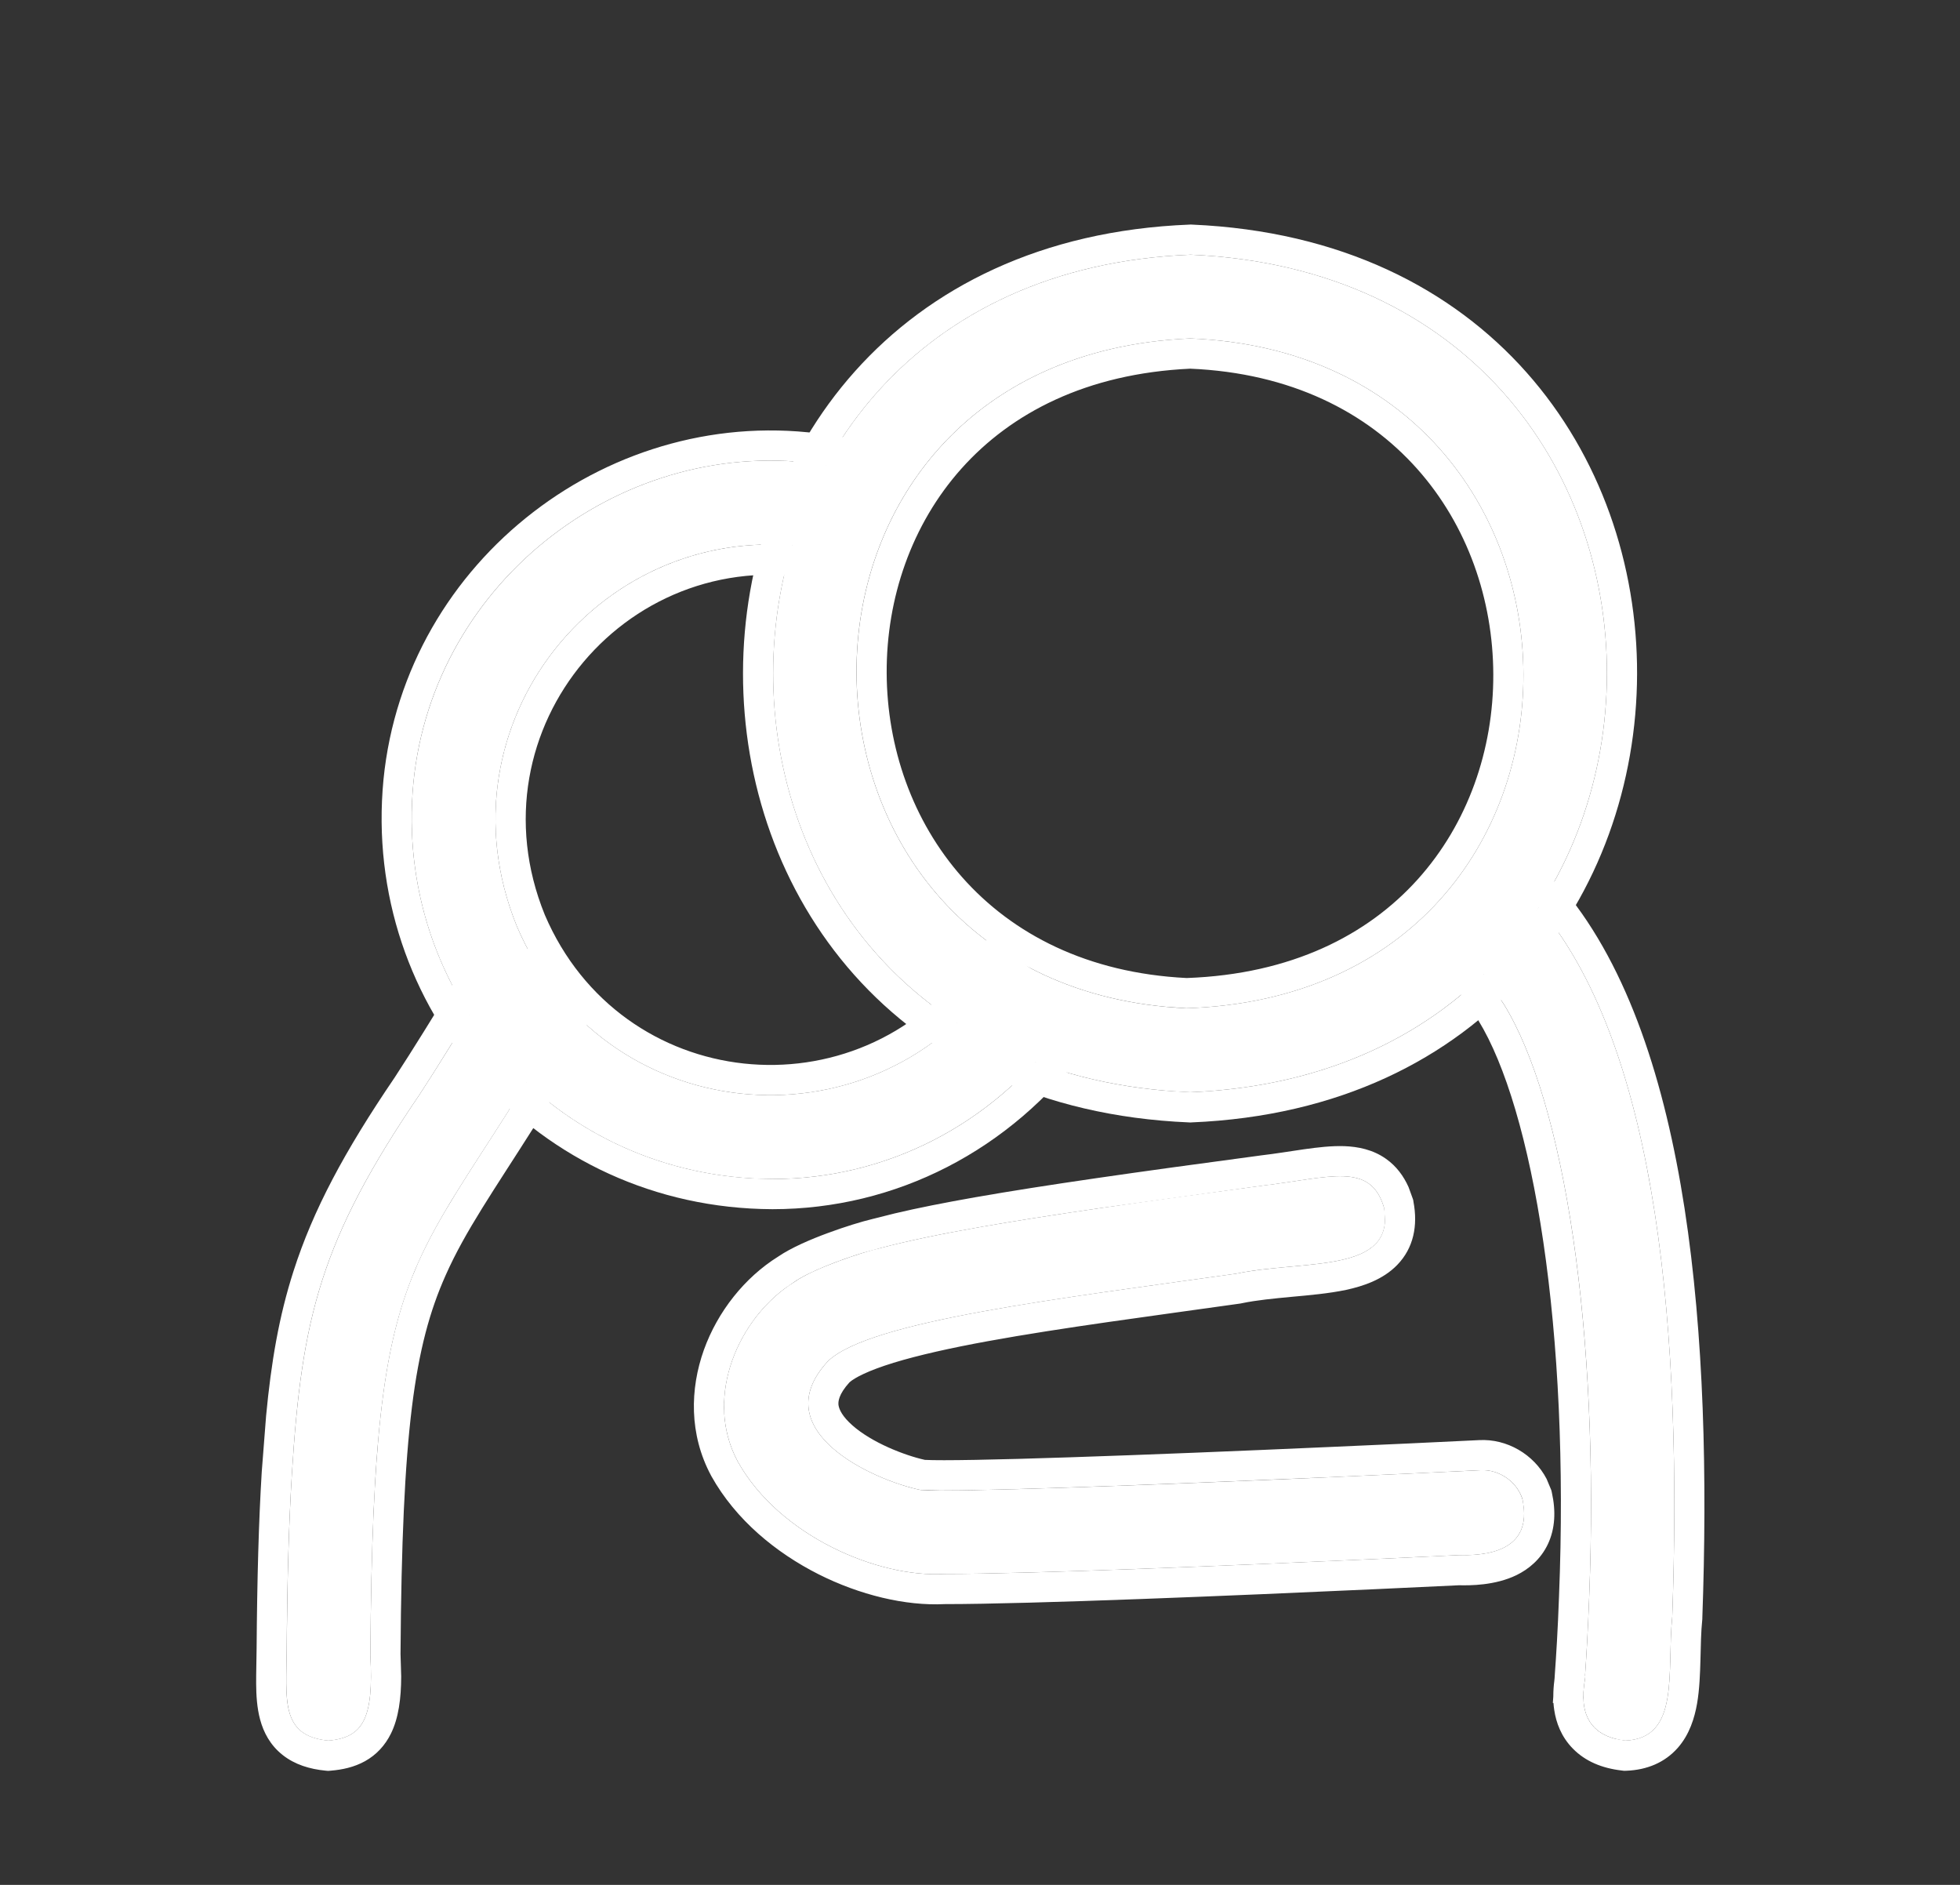
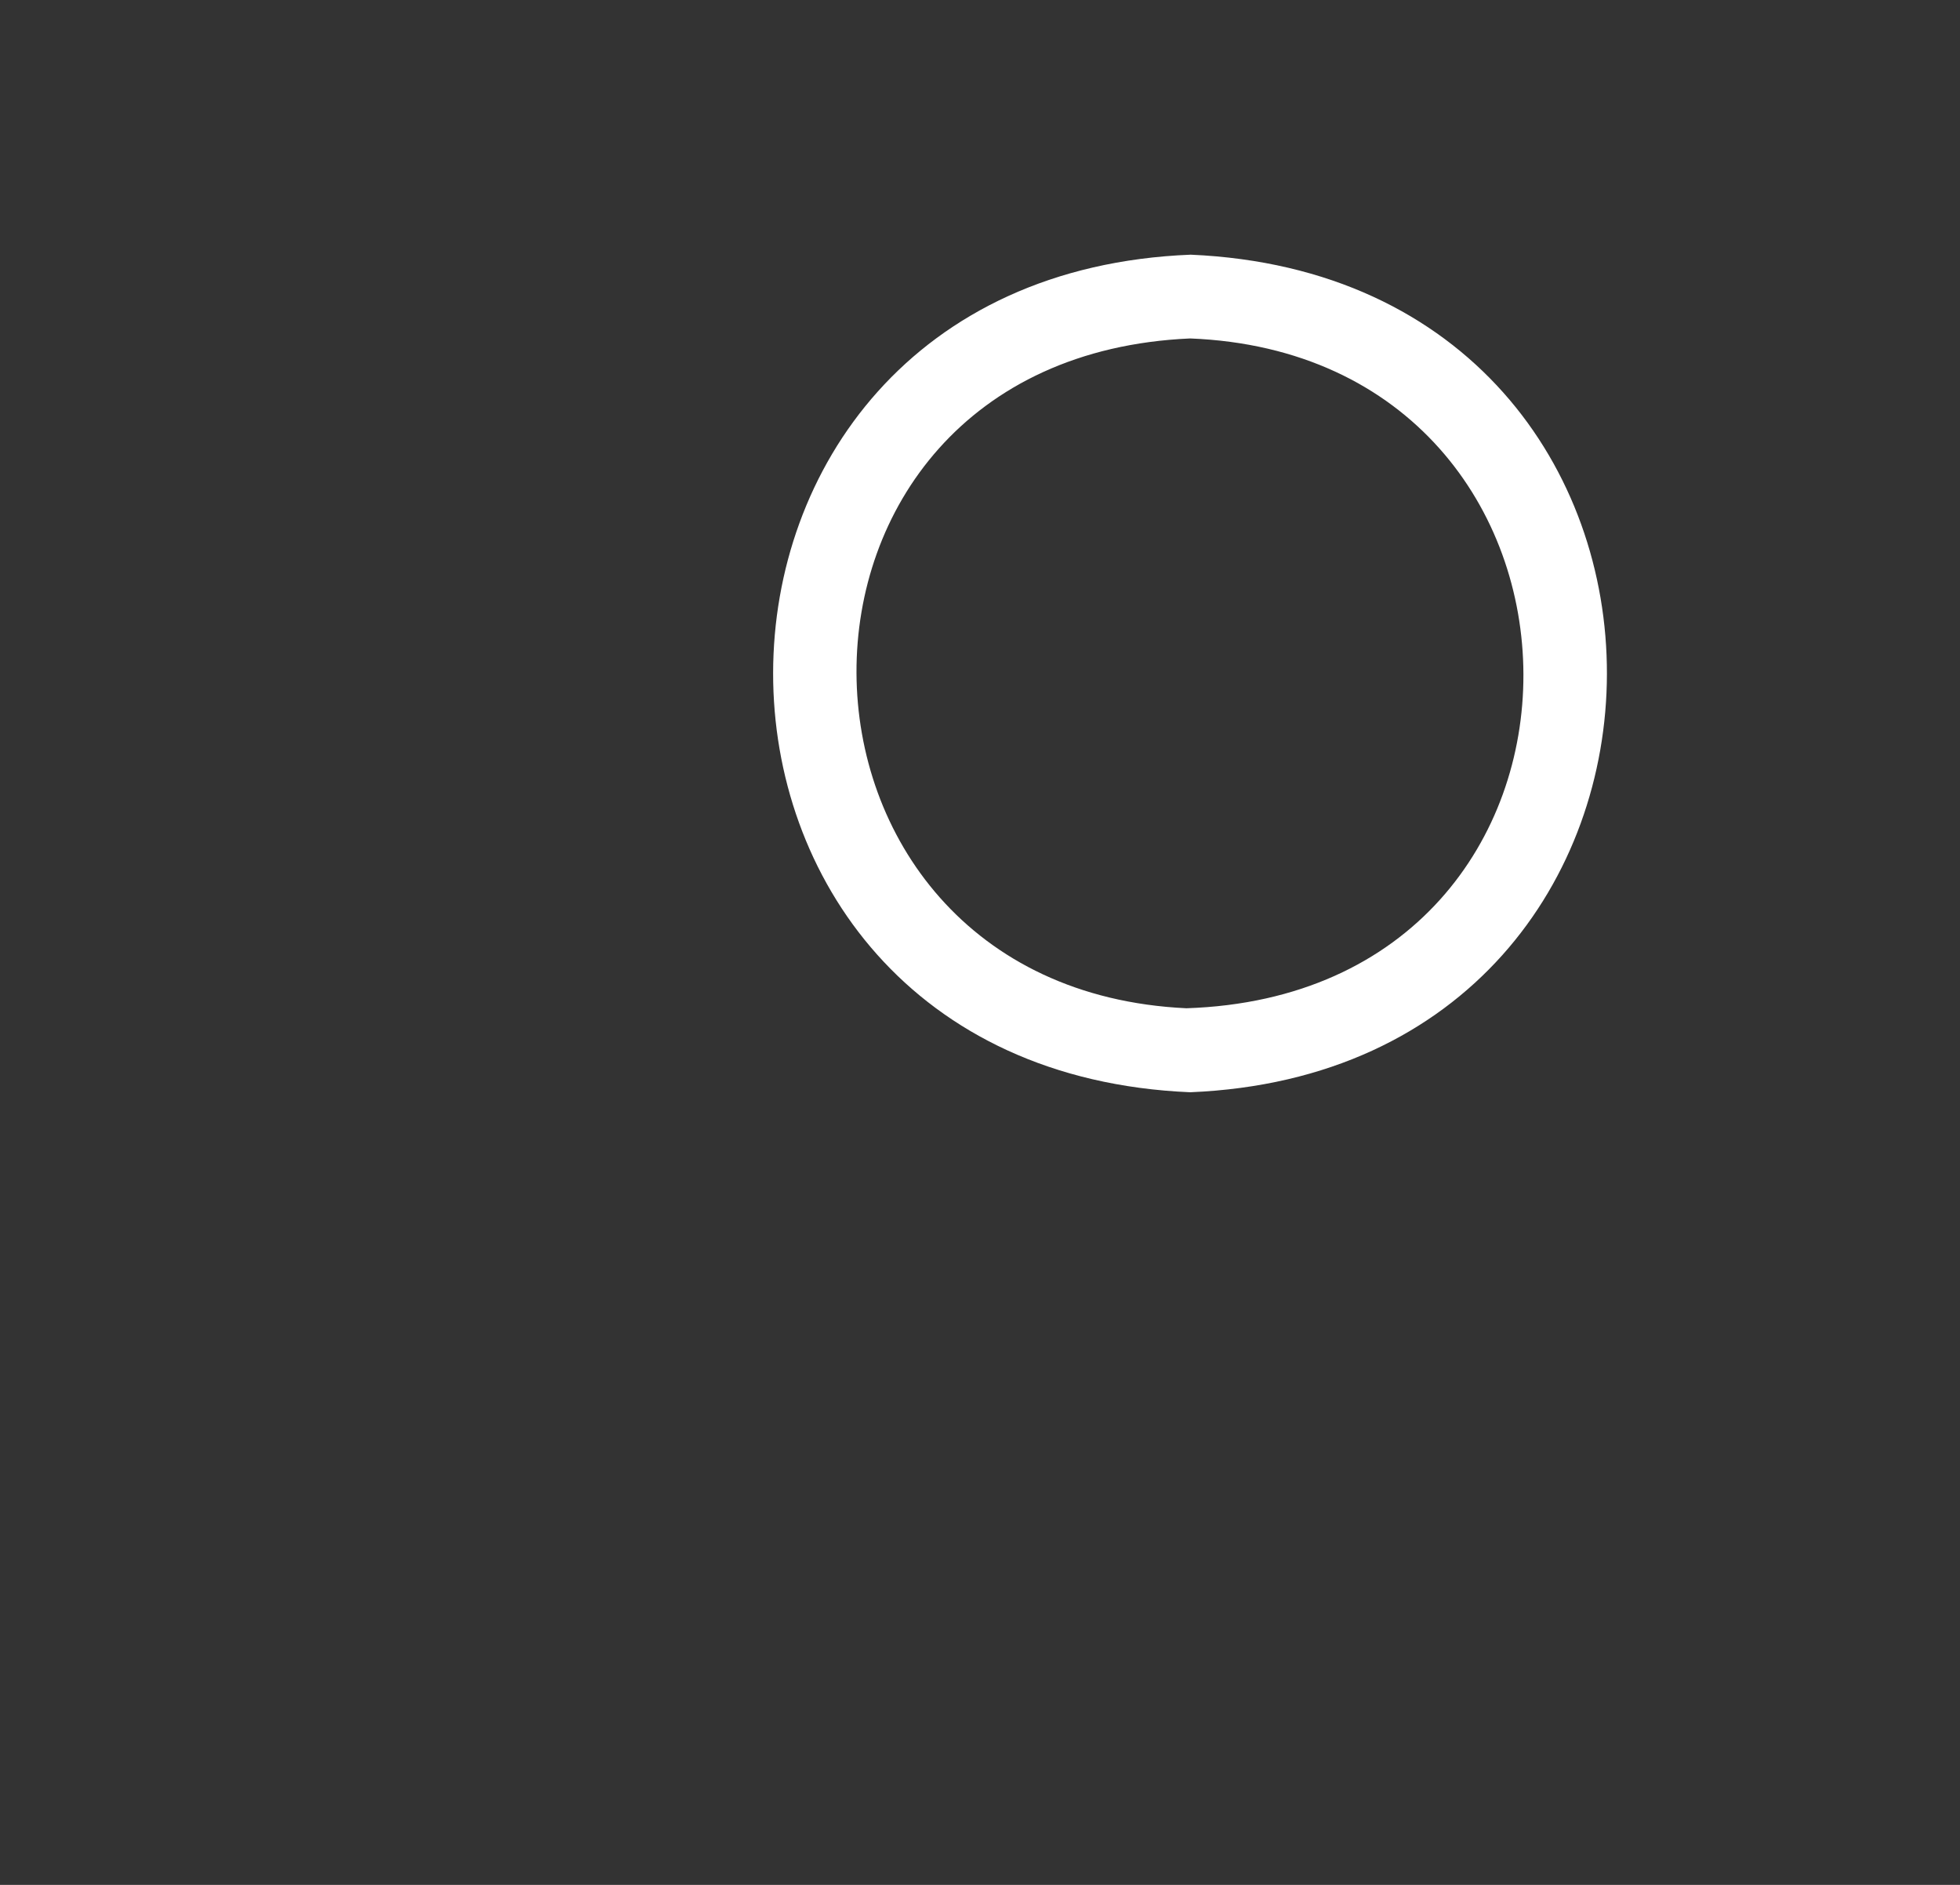
<svg xmlns="http://www.w3.org/2000/svg" width="26" height="25" viewBox="0 0 26 25" fill="none">
  <rect x="0" y="0" width="26" height="25" fill="#333333" stroke="none" />
  <g clip-path="url(#clip0_1011_16341)">
    <path d="M15.788 14.487C8.398 14.174 8.423 3.67 15.795 3.378C23.175 3.699 23.141 14.183 15.788 14.487ZM15.788 4.489C9.833 4.749 9.956 13.101 15.738 13.373C21.74 13.175 21.641 4.721 15.788 4.489Z" fill="white" />
-     <path d="M15.813 2.979C23.713 3.322 23.658 14.562 15.805 14.887L15.788 14.888L15.772 14.887C7.868 14.552 7.898 3.291 15.78 2.979L15.796 2.978L15.813 2.979ZM15.795 3.378C8.539 3.666 8.401 13.848 15.447 14.465L15.788 14.487C23.141 14.184 23.175 3.699 15.795 3.378ZM15.788 4.489C21.641 4.721 21.74 13.175 15.738 13.373L15.472 13.354C9.954 12.843 9.927 4.745 15.788 4.489ZM15.789 4.89C14.409 4.954 13.41 5.481 12.754 6.215C12.091 6.957 11.758 7.936 11.762 8.925C11.77 10.892 13.102 12.841 15.742 12.972C17.134 12.922 18.142 12.4 18.804 11.666C19.474 10.923 19.812 9.94 19.809 8.945C19.803 6.967 18.462 5.004 15.789 4.89Z" fill="white" />
-     <path d="M10.247 15.638C7.355 15.626 5.215 13.176 5.484 10.38C5.753 7.684 8.295 5.757 10.924 6.163C11.387 6.257 11.292 6.118 11.197 6.615C11.128 6.921 11.044 7.295 11.04 7.313C8.133 6.674 5.73 9.514 6.856 12.285C7.988 14.943 11.515 15.307 13.199 12.995L14.093 13.655C13.158 14.923 11.752 15.638 10.247 15.638Z" fill="white" />
-     <path d="M5.087 10.34C5.378 7.414 8.132 5.327 10.985 5.768L10.994 5.769L11.004 5.771C11.105 5.792 11.167 5.798 11.233 5.807C11.258 5.811 11.313 5.819 11.367 5.837C11.425 5.857 11.543 5.908 11.618 6.041C11.687 6.162 11.677 6.28 11.671 6.325C11.666 6.374 11.654 6.423 11.647 6.449C11.63 6.513 11.61 6.582 11.589 6.691L11.588 6.703L11.197 6.615C11.293 6.118 11.387 6.256 10.923 6.163C8.295 5.757 5.752 7.684 5.484 10.379C5.223 13.088 7.224 15.472 9.978 15.629L10.247 15.638C11.752 15.638 13.158 14.924 14.093 13.655L13.199 12.996C11.515 15.307 7.987 14.943 6.856 12.285C5.765 9.601 7.986 6.852 10.769 7.263L11.041 7.313C11.045 7.293 11.129 6.92 11.197 6.615L11.586 6.703C11.518 7.008 11.435 7.383 11.43 7.402L11.342 7.789L10.955 7.704C8.362 7.134 6.222 9.662 7.227 12.134C8.237 14.496 11.373 14.822 12.876 12.759L13.113 12.434L13.436 12.673L14.331 13.332L14.652 13.57L14.415 13.892C13.406 15.26 11.883 16.038 10.247 16.038H10.246C7.114 16.025 4.795 13.368 5.087 10.341V10.34Z" fill="white" />
-     <path d="M4.356 23.087C3.712 23.026 3.8 22.533 3.803 21.865C3.811 20.943 3.832 20.193 3.872 19.548C4.003 17.473 4.251 16.451 5.566 14.517C5.818 14.131 6.081 13.701 6.395 13.19C6.621 12.876 7.105 12.904 7.31 13.23C7.622 13.699 6.924 14.344 6.749 14.73C6.224 15.557 5.822 16.128 5.544 16.756C5.093 17.773 4.933 18.986 4.913 21.958C4.957 22.784 4.824 23.047 4.356 23.087ZM12.53 20.876C11.652 20.93 10.339 20.375 9.786 19.384C9.324 18.524 9.806 17.455 10.538 17.003C10.789 16.823 11.45 16.604 11.676 16.554C12.037 16.459 12.464 16.37 13.017 16.272C13.909 16.116 15.103 15.945 16.764 15.723C17.639 15.619 18.177 15.407 18.358 16.012C18.525 16.903 17.29 16.705 16.393 16.894C14.087 17.22 11.534 17.519 10.983 18.054C10.133 18.973 11.579 19.632 12.211 19.762C12.641 19.796 15.275 19.697 17.658 19.592C18.364 19.561 19.044 19.529 19.641 19.5C19.885 19.487 20.122 19.651 20.195 19.882C20.355 20.615 19.638 20.632 19.357 20.626C19.041 20.641 18.66 20.659 18.226 20.679C16.363 20.763 13.677 20.876 12.53 20.876ZM21.56 23.087C20.778 22.995 21.061 22.228 21.026 22.225C21.042 22 21.064 21.64 21.081 21.182C21.222 17.665 20.752 14.612 19.945 13.313C19.826 13.136 19.55 12.725 19.537 12.705C19.532 12.703 19.551 12.695 19.585 12.667C19.727 12.561 20.133 12.256 20.324 12.112C20.416 12.069 20.397 12.001 20.447 12.066C22.012 13.966 22.314 17.764 22.183 21.442C22.108 22.174 22.293 23.055 21.56 23.087Z" fill="white" />
-     <path d="M6.07 12.957C6.471 12.397 7.302 12.466 7.649 13.018H7.648C7.941 13.468 7.713 13.948 7.557 14.214C7.468 14.365 7.362 14.511 7.282 14.627C7.192 14.755 7.139 14.838 7.113 14.895L7.101 14.921L7.086 14.944C6.547 15.795 6.172 16.326 5.91 16.918C5.497 17.847 5.333 18.978 5.313 21.937L5.322 22.236C5.321 22.527 5.288 22.787 5.185 22.995C5.108 23.15 4.994 23.275 4.841 23.36C4.696 23.44 4.538 23.473 4.389 23.485L4.354 23.488L4.319 23.485C4.109 23.465 3.911 23.405 3.749 23.277C3.583 23.146 3.496 22.975 3.451 22.809C3.408 22.651 3.399 22.482 3.398 22.333C3.397 22.195 3.403 22.005 3.404 21.863V21.862C3.411 20.936 3.432 20.177 3.472 19.523L3.53 18.778C3.597 18.07 3.7 17.461 3.894 16.858C4.153 16.051 4.566 15.276 5.235 14.292C5.482 13.914 5.742 13.491 6.054 12.982L6.061 12.969L6.07 12.957ZM20.538 11.658C20.63 11.687 20.687 11.739 20.708 11.76C20.728 11.779 20.743 11.799 20.754 11.813C21.605 12.845 22.087 14.355 22.346 16.026C22.606 17.708 22.648 19.605 22.582 21.456V21.469L22.581 21.483C22.564 21.646 22.562 21.82 22.557 22.014C22.552 22.197 22.545 22.405 22.512 22.596C22.479 22.784 22.413 23.005 22.255 23.184C22.084 23.377 21.849 23.475 21.577 23.486L21.544 23.487L21.513 23.483C21.249 23.453 21.028 23.359 20.867 23.195C20.707 23.034 20.642 22.842 20.618 22.684C20.613 22.651 20.609 22.618 20.607 22.587H20.599L20.605 22.503C20.605 22.421 20.611 22.35 20.618 22.298C20.619 22.284 20.621 22.271 20.622 22.259L20.626 22.196C20.642 21.976 20.665 21.62 20.681 21.168V21.166C20.751 19.428 20.67 17.811 20.473 16.474C20.276 15.133 19.968 14.116 19.612 13.536L19.203 12.926V12.925C19.123 12.804 19.126 12.672 19.156 12.58C19.18 12.504 19.222 12.455 19.237 12.439C19.255 12.418 19.271 12.402 19.28 12.396C19.296 12.382 19.311 12.372 19.314 12.37C19.319 12.367 19.324 12.364 19.325 12.363C19.329 12.361 19.33 12.36 19.331 12.358L19.338 12.353L19.345 12.348C19.487 12.241 19.892 11.937 20.083 11.793L20.117 11.768H20.118C20.136 11.749 20.17 11.715 20.219 11.689C20.308 11.641 20.422 11.622 20.538 11.658ZM7.31 13.231C7.105 12.904 6.621 12.876 6.395 13.191L5.957 13.9C5.821 14.12 5.692 14.324 5.566 14.517C4.251 16.45 4.002 17.473 3.872 19.548C3.832 20.192 3.81 20.943 3.803 21.865C3.799 22.533 3.712 23.025 4.356 23.086C4.824 23.047 4.957 22.784 4.913 21.958C4.932 19.172 5.073 17.931 5.462 16.949L5.543 16.756C5.821 16.129 6.224 15.556 6.748 14.73C6.924 14.343 7.622 13.699 7.31 13.231ZM20.447 12.066C20.397 12.001 20.415 12.07 20.324 12.112L19.585 12.667L19.537 12.705C19.552 12.728 19.826 13.137 19.945 13.314C20.752 14.612 21.221 17.665 21.081 21.182C21.064 21.639 21.042 22 21.026 22.225C21.059 22.228 20.812 22.902 21.425 23.062L21.56 23.086C22.293 23.055 22.108 22.174 22.183 21.442C22.314 17.765 22.012 13.966 20.447 12.066ZM17.835 15.202C18.011 15.209 18.21 15.245 18.387 15.371C18.524 15.468 18.619 15.598 18.685 15.745L18.741 15.899L18.747 15.918L18.75 15.939C18.81 16.256 18.752 16.553 18.535 16.777C18.343 16.975 18.078 17.06 17.858 17.108C17.63 17.156 17.37 17.179 17.138 17.2C16.895 17.223 16.673 17.244 16.475 17.285L16.461 17.288L16.449 17.29C15.288 17.454 14.087 17.609 13.102 17.789C12.61 17.879 12.185 17.974 11.854 18.075C11.516 18.179 11.338 18.273 11.269 18.334C11.12 18.498 11.118 18.595 11.123 18.637C11.132 18.697 11.176 18.789 11.306 18.904C11.564 19.133 11.995 19.302 12.269 19.363C12.49 19.375 13.206 19.362 14.189 19.329C15.197 19.296 16.449 19.245 17.64 19.192C18.344 19.162 19.023 19.13 19.619 19.101C19.991 19.08 20.347 19.291 20.516 19.615L20.577 19.761L20.582 19.778L20.586 19.797C20.64 20.041 20.63 20.274 20.534 20.479C20.437 20.685 20.275 20.814 20.118 20.891C19.831 21.031 19.497 21.029 19.355 21.026L18.244 21.078C16.385 21.163 13.688 21.276 12.53 21.276V21.276C12.011 21.302 11.403 21.155 10.856 20.879C10.298 20.597 9.761 20.161 9.436 19.578L9.433 19.572C9.139 19.024 9.153 18.421 9.337 17.905C9.52 17.395 9.879 16.943 10.324 16.666C10.498 16.547 10.76 16.436 10.977 16.356C11.202 16.272 11.434 16.201 11.574 16.168L11.869 16.094C12.177 16.021 12.528 15.952 12.947 15.878H12.948C13.849 15.72 15.05 15.549 16.711 15.327L16.717 15.326C16.93 15.301 17.112 15.27 17.3 15.243C17.477 15.218 17.663 15.196 17.835 15.202ZM18.358 16.013C18.178 15.407 17.639 15.619 16.764 15.724L14.602 16.023C13.984 16.113 13.462 16.194 13.016 16.273C12.464 16.37 12.037 16.459 11.675 16.555L11.438 16.62C11.145 16.711 10.726 16.869 10.537 17.003L10.404 17.095C9.75 17.588 9.353 18.578 9.786 19.384C10.339 20.375 11.652 20.93 12.53 20.876C13.677 20.876 16.363 20.763 18.225 20.679C18.66 20.659 19.042 20.641 19.357 20.626C19.621 20.631 20.267 20.617 20.215 20.011L20.196 19.882C20.131 19.68 19.942 19.529 19.732 19.503L19.641 19.5C19.044 19.529 18.363 19.561 17.658 19.592L15.862 19.667C14.39 19.726 13.06 19.77 12.471 19.769L12.211 19.762C11.579 19.632 10.133 18.973 10.983 18.054C11.534 17.519 14.087 17.219 16.392 16.894C17.233 16.717 18.371 16.88 18.372 16.167L18.358 16.013Z" fill="white" />
  </g>
  <defs>
    <clipPath id="clip0_1011_16341">
      <rect width="25" height="25" fill="white" transform="translate(0.5)" />
    </clipPath>
  </defs>
</svg>